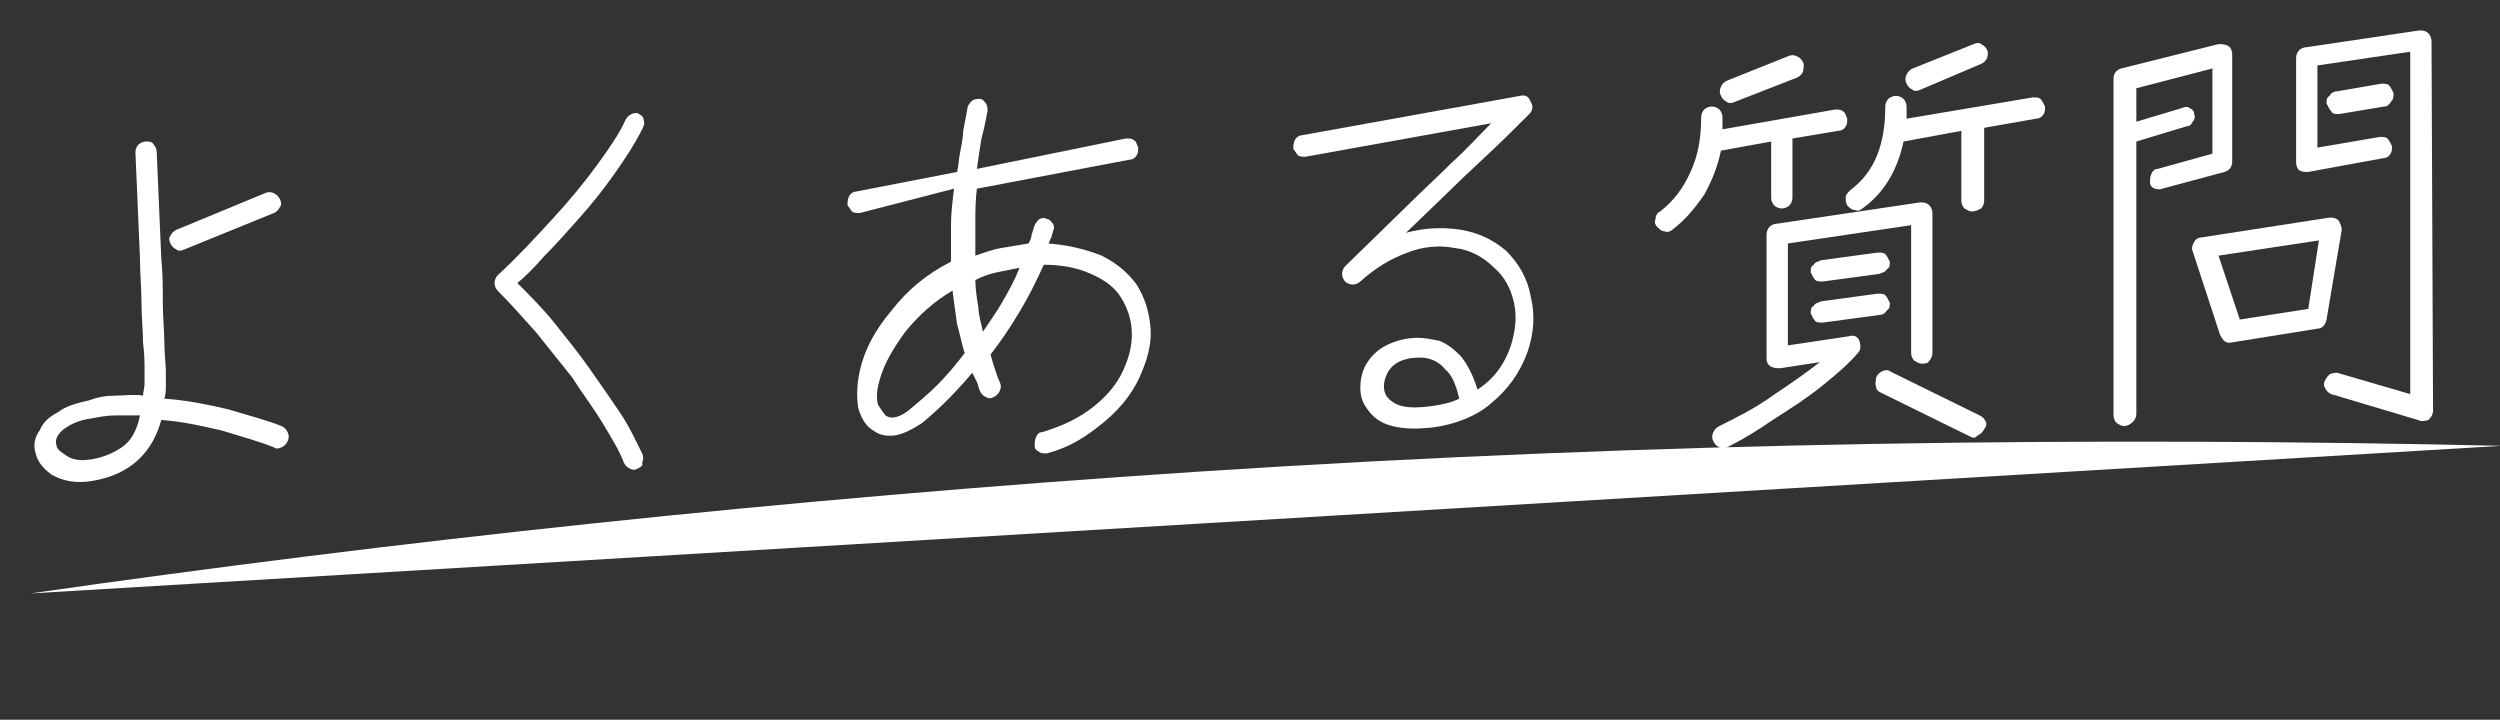
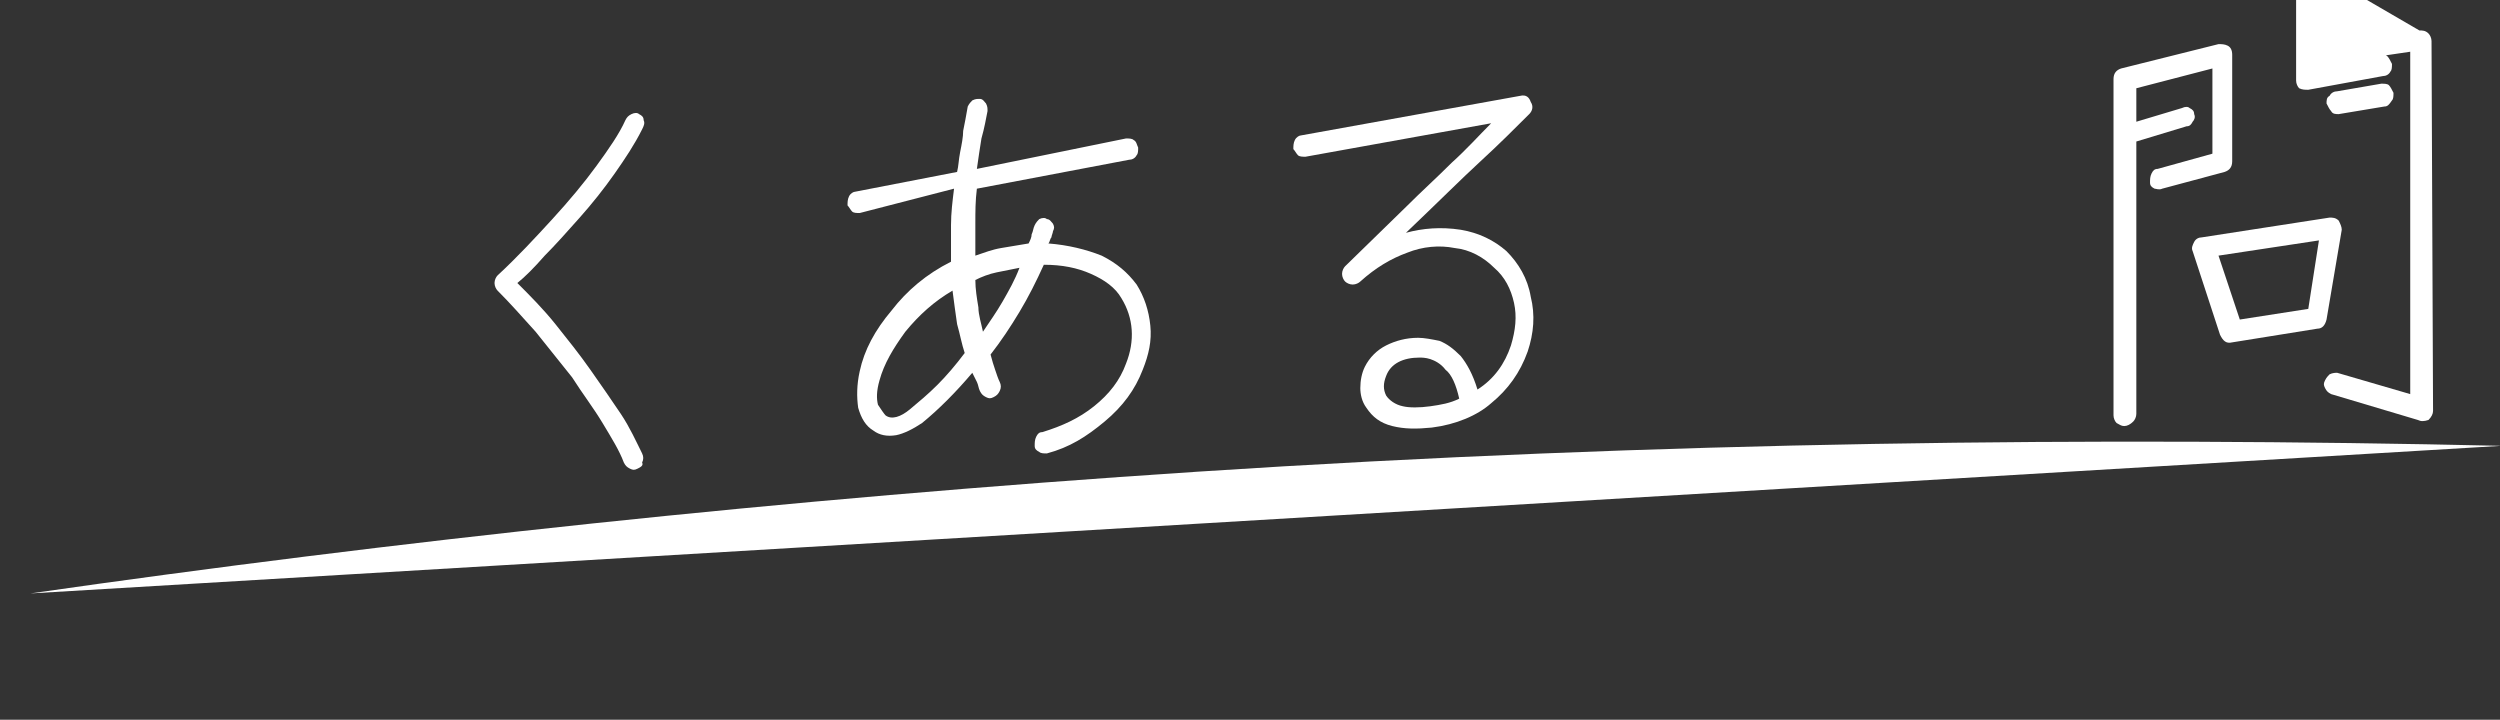
<svg xmlns="http://www.w3.org/2000/svg" version="1.1" id="レイヤー_1" x="0px" y="0px" viewBox="0 0 164.3 47.3" style="enable-background:new 0 0 164.3 47.3;" xml:space="preserve">
  <rect x="0" y="0" width="164.3" height="47.3" fill="#333333" stroke="none" />
  <style type="text/css">
	.st0{fill:#FFFFFF;}
</style>
-   <path class="st0" d="M6.1,31.6c-1.1,0.2-2,0-2.7-0.4c-0.7-0.5-1-1-1.1-1.6c-0.1-0.4,0-0.9,0.3-1.3c0.2-0.5,0.6-0.9,1.2-1.2  c0.5-0.4,1.2-0.6,2.1-0.8C6.4,26.1,7,26,7.6,26c0.6,0,1.2-0.1,1.8,0c0-0.2,0.1-0.5,0.1-0.8c0-0.3,0-0.5,0-0.8c0-0.5,0-1.1-0.1-1.9  c0-0.8-0.1-1.6-0.1-2.6c0-0.9-0.1-1.9-0.1-2.9l-0.3-7c0-0.2,0.1-0.4,0.2-0.5c0.1-0.1,0.3-0.2,0.5-0.2c0.2,0,0.4,0,0.5,0.2  c0.1,0.1,0.2,0.3,0.2,0.5l0.3,7c0.1,1,0.1,1.9,0.1,2.9c0,0.9,0.1,1.8,0.1,2.6c0,0.8,0.1,1.4,0.1,1.9c0,0.3,0,0.6,0,0.9  c0,0.3,0,0.6-0.1,0.9c1.5,0.1,2.9,0.4,4.2,0.7c1.3,0.4,2.5,0.7,3.5,1.1c0.2,0.1,0.3,0.2,0.4,0.4s0.1,0.4,0,0.6  c-0.1,0.2-0.2,0.3-0.4,0.4c-0.2,0.1-0.4,0.1-0.5,0c-1-0.4-2.1-0.7-3.4-1.1c-1.3-0.3-2.6-0.6-4-0.7C10,29.8,8.5,31.2,6.1,31.6z   M5.9,30.2c0.8-0.1,1.5-0.4,2.1-0.8c0.6-0.4,1-1.1,1.2-2.1c-0.5,0-1.1,0-1.6,0c-0.5,0-1.1,0.1-1.6,0.2c-0.8,0.1-1.4,0.4-1.8,0.7  c-0.4,0.3-0.6,0.7-0.5,1c0,0.3,0.3,0.5,0.6,0.7C4.7,30.2,5.2,30.3,5.9,30.2z M12.1,16.4c-0.2,0.1-0.4,0.1-0.5,0  c-0.2-0.1-0.3-0.2-0.4-0.4c-0.1-0.2-0.1-0.4,0-0.5c0.1-0.2,0.2-0.3,0.4-0.4l5.8-2.4c0.2-0.1,0.4-0.1,0.6,0c0.2,0.1,0.3,0.2,0.4,0.4  c0.1,0.2,0.1,0.4,0,0.5c-0.1,0.2-0.2,0.3-0.4,0.4L12.1,16.4z" />
  <path class="st0" d="M41.9,30.8c-0.2,0.1-0.3,0.1-0.5,0c-0.2-0.1-0.3-0.2-0.4-0.4c-0.3-0.8-0.8-1.6-1.4-2.6c-0.6-1-1.3-1.9-2-3  c-0.8-1-1.6-2-2.4-3c-0.9-1-1.7-1.9-2.5-2.7c-0.1-0.1-0.2-0.3-0.2-0.5c0-0.2,0.1-0.4,0.2-0.5c1.3-1.2,2.5-2.5,3.6-3.7  c1.1-1.2,2.1-2.4,2.9-3.5c0.8-1.1,1.5-2.1,1.9-3c0.1-0.2,0.2-0.3,0.4-0.4c0.2-0.1,0.4-0.1,0.5,0c0.2,0.1,0.3,0.2,0.3,0.4  c0.1,0.2,0,0.4-0.1,0.6c-0.5,1-1.1,1.9-1.8,2.9c-0.7,1-1.5,2-2.3,2.9c-0.8,0.9-1.6,1.8-2.3,2.5c-0.7,0.8-1.3,1.4-1.8,1.8  c0.8,0.8,1.7,1.7,2.5,2.7c0.8,1,1.6,2,2.3,3c0.7,1,1.4,2,2,2.9c0.6,0.9,1,1.8,1.4,2.6c0.1,0.2,0.1,0.4,0,0.6  C42.3,30.6,42.1,30.7,41.9,30.8z" />
  <path class="st0" d="M68.8,29.8c-0.2,0-0.4,0-0.5-0.1c-0.2-0.1-0.3-0.2-0.3-0.4c0-0.2,0-0.4,0.1-0.6c0.1-0.2,0.2-0.3,0.4-0.3  c1.3-0.4,2.4-0.9,3.4-1.7c1-0.8,1.7-1.7,2.1-2.8c0.6-1.5,0.5-3-0.3-4.3c-0.4-0.7-1.1-1.2-2-1.6c-0.9-0.4-1.9-0.6-3.1-0.6  c-0.5,1.1-1,2.1-1.6,3.1c-0.6,1-1.2,1.9-1.9,2.8c0.1,0.4,0.2,0.7,0.3,1s0.2,0.6,0.3,0.8c0.1,0.2,0.1,0.4,0,0.6  c-0.1,0.2-0.2,0.3-0.4,0.4c-0.2,0.1-0.3,0.1-0.5,0c-0.2-0.1-0.3-0.2-0.4-0.4c-0.1-0.2-0.1-0.4-0.2-0.6c-0.1-0.2-0.2-0.4-0.3-0.6  c-1.1,1.3-2.2,2.4-3.3,3.3c-0.6,0.4-1.2,0.7-1.7,0.8c-0.6,0.1-1.1,0-1.5-0.3c-0.5-0.3-0.8-0.8-1-1.5c-0.1-0.7-0.1-1.5,0.1-2.4  c0.3-1.4,1-2.7,2.1-4c1-1.3,2.3-2.4,3.9-3.2l0-0.2c0-0.7,0-1.4,0-2.2c0-0.8,0.1-1.6,0.2-2.4L56.5,14c-0.2,0-0.4,0-0.5-0.1  c-0.1-0.1-0.2-0.3-0.3-0.4c0-0.2,0-0.4,0.1-0.6c0.1-0.2,0.3-0.3,0.4-0.3l6.7-1.3c0.1-0.4,0.1-0.8,0.2-1.3c0.1-0.5,0.2-1,0.2-1.4  c0.1-0.5,0.2-1,0.3-1.6c0.1-0.2,0.2-0.3,0.3-0.4c0.2-0.1,0.3-0.1,0.5-0.1c0.2,0,0.3,0.2,0.4,0.3c0.1,0.2,0.1,0.3,0.1,0.5  c-0.1,0.5-0.2,1.1-0.4,1.8c-0.1,0.6-0.2,1.3-0.3,2L74,9.1c0.2,0,0.4,0,0.5,0.1c0.2,0.1,0.2,0.3,0.3,0.5c0,0.2,0,0.4-0.1,0.5  c-0.1,0.2-0.3,0.3-0.5,0.3l-10,1.9c-0.1,0.8-0.1,1.5-0.1,2.3c0,0.8,0,1.5,0,2.1c0.6-0.2,1.1-0.4,1.7-0.5c0.6-0.1,1.2-0.2,1.8-0.3  c0.1-0.2,0.2-0.4,0.2-0.6c0.1-0.2,0.1-0.4,0.2-0.6c0.1-0.2,0.2-0.3,0.3-0.4c0.2-0.1,0.4-0.1,0.5,0c0.2,0,0.3,0.2,0.4,0.3  c0.1,0.2,0.1,0.3,0,0.5c0,0.1-0.1,0.3-0.1,0.4c-0.1,0.1-0.1,0.3-0.2,0.4c1.3,0.1,2.5,0.4,3.5,0.8c1,0.5,1.7,1.1,2.3,1.9  c0.5,0.8,0.8,1.7,0.9,2.7c0.1,1-0.1,1.9-0.5,2.9c-0.5,1.3-1.3,2.4-2.5,3.4S70.3,29.4,68.8,29.8z M58.2,27.3c0.4,0.3,1,0.1,1.6-0.4  c0.6-0.5,1.2-1,1.8-1.6c0.6-0.6,1.2-1.3,1.8-2.1c-0.2-0.6-0.3-1.2-0.5-1.9c-0.1-0.7-0.2-1.4-0.3-2.2c-1.2,0.7-2.2,1.6-3.1,2.7  c-0.8,1.1-1.4,2.1-1.7,3.2c-0.2,0.7-0.2,1.2-0.1,1.6C57.9,26.9,58.1,27.2,58.2,27.3z M64.6,21.8c0.4-0.6,0.9-1.3,1.3-2  s0.8-1.4,1.1-2.2c-0.5,0.1-1,0.2-1.5,0.3c-0.5,0.1-1,0.3-1.4,0.5c0,0.6,0.1,1.2,0.2,1.8C64.3,20.7,64.5,21.3,64.6,21.8z" />
  <path class="st0" d="M94.1,28.1c-1,0.1-1.8,0.1-2.6-0.1c-0.8-0.2-1.3-0.6-1.7-1.2c-0.3-0.4-0.4-0.9-0.4-1.3c0-0.5,0.1-1,0.3-1.4  c0.3-0.6,0.8-1.1,1.4-1.4c0.6-0.3,1.3-0.5,2.1-0.5c0.4,0,0.9,0.1,1.4,0.2c0.5,0.2,0.9,0.5,1.4,1c0.4,0.5,0.8,1.2,1.1,2.2  c1.1-0.7,1.8-1.7,2.2-2.9c0.3-1,0.4-1.9,0.2-2.8c-0.2-0.9-0.6-1.7-1.3-2.3c-0.7-0.7-1.6-1.2-2.6-1.3c-1-0.2-2.1-0.1-3.1,0.3  c-1.1,0.4-2.1,1-3.1,1.9c-0.1,0.1-0.3,0.2-0.5,0.2c-0.2,0-0.4-0.1-0.5-0.2c-0.1-0.1-0.2-0.3-0.2-0.5c0-0.2,0.1-0.4,0.2-0.5l4-3.9  c1-1,2-1.9,3-2.9c1-0.9,1.8-1.8,2.6-2.6l-12.2,2.2c-0.2,0-0.4,0-0.5-0.1c-0.1-0.1-0.2-0.3-0.3-0.4c0-0.2,0-0.4,0.1-0.6  c0.1-0.2,0.3-0.3,0.4-0.3l14.4-2.6c0.4-0.1,0.6,0.1,0.7,0.4c0.2,0.3,0.1,0.6-0.1,0.8c-0.9,0.9-2,2-3.2,3.1c-1.2,1.1-2.8,2.7-4.9,4.7  c1.1-0.3,2.3-0.4,3.6-0.2c1.2,0.2,2.2,0.7,3,1.4c0.8,0.8,1.4,1.8,1.6,3c0.3,1.2,0.2,2.4-0.2,3.6c-0.5,1.4-1.3,2.5-2.4,3.4  C97.1,27.3,95.7,27.9,94.1,28.1z M94,26.7c0.7-0.1,1.3-0.2,1.9-0.5c-0.2-0.9-0.5-1.6-0.9-1.9c-0.3-0.4-0.7-0.6-1-0.7  c-0.3-0.1-0.6-0.1-0.7-0.1c-1.1,0-1.9,0.4-2.2,1.2c-0.2,0.5-0.2,0.9,0,1.3c0.2,0.3,0.6,0.6,1.1,0.7C92.6,26.8,93.3,26.8,94,26.7z" />
-   <path class="st0" d="M109.9,15.1c-0.1,0.1-0.3,0.2-0.5,0.1c-0.2,0-0.3-0.1-0.5-0.3c-0.1-0.1-0.2-0.3-0.1-0.5c0-0.2,0.1-0.4,0.3-0.5  c0.9-0.7,1.5-1.5,2-2.6c0.5-1.1,0.7-2.2,0.7-3.6c0-0.2,0.1-0.4,0.2-0.5c0.1-0.1,0.3-0.2,0.5-0.2c0.2,0,0.4,0.1,0.5,0.2  c0.1,0.1,0.2,0.3,0.2,0.5c0,0.1,0,0.3,0,0.4c0,0.1,0,0.3,0,0.4l7.4-1.3c0.2,0,0.4,0,0.5,0.1c0.2,0.1,0.2,0.3,0.3,0.5  c0,0.2,0,0.4-0.1,0.5c-0.1,0.2-0.3,0.3-0.5,0.3l-3,0.5l0,3.9c0,0.2-0.1,0.4-0.2,0.5c-0.1,0.1-0.3,0.2-0.5,0.2  c-0.2,0-0.4-0.1-0.5-0.2c-0.1-0.1-0.2-0.3-0.2-0.5l0-3.7l-3.3,0.6c-0.2,1-0.6,2-1.1,2.9C111.3,13.8,110.7,14.5,109.9,15.1z   M113.5,29.4c-0.2,0.1-0.4,0.1-0.5,0c-0.2-0.1-0.3-0.2-0.4-0.4s-0.1-0.4,0-0.6c0.1-0.2,0.2-0.3,0.4-0.4c1.2-0.6,2.4-1.2,3.5-2  c1.2-0.8,2.2-1.5,3.1-2.2l-2.6,0.4c-0.2,0-0.4,0-0.6-0.1c-0.2-0.1-0.3-0.3-0.3-0.5l0-8.2c0-0.2,0.1-0.4,0.2-0.5  c0.1-0.1,0.3-0.2,0.5-0.2l9.4-1.4c0.2,0,0.4,0,0.6,0.2c0.1,0.1,0.2,0.3,0.2,0.5l0,9.2c0,0.2-0.1,0.4-0.2,0.5  c-0.1,0.2-0.3,0.2-0.5,0.2c-0.2,0-0.3-0.1-0.5-0.2c-0.1-0.1-0.2-0.3-0.2-0.5l0-8.4l-8.1,1.2l0,6.7l4-0.6c0.3-0.1,0.6,0,0.7,0.3  c0.1,0.3,0.1,0.6-0.1,0.8c-0.6,0.7-1.4,1.4-2.4,2.2c-1,0.8-2.1,1.5-3.2,2.2C115.5,28.3,114.5,28.9,113.5,29.4z M114,6.7  c-0.2,0.1-0.4,0.1-0.5,0c-0.2-0.1-0.3-0.2-0.4-0.4c-0.1-0.2-0.1-0.4,0-0.6c0.1-0.2,0.2-0.3,0.4-0.4l4-1.6c0.2-0.1,0.4-0.1,0.6,0  c0.2,0.1,0.3,0.2,0.4,0.4c0.1,0.2,0,0.4,0,0.6c-0.1,0.2-0.2,0.3-0.4,0.4L114,6.7z M119.8,18.5c-0.2,0-0.4,0-0.5-0.1  c-0.1-0.1-0.2-0.3-0.3-0.5c0-0.2,0-0.4,0.2-0.5c0.1-0.2,0.3-0.2,0.5-0.3l3.7-0.5c0.2,0,0.4,0,0.5,0.1c0.1,0.1,0.2,0.3,0.3,0.5  c0,0.2,0,0.4-0.2,0.5c-0.1,0.2-0.3,0.2-0.5,0.3L119.8,18.5z M119.8,21.2c-0.2,0-0.4,0-0.5-0.1c-0.1-0.1-0.2-0.3-0.3-0.5  c0-0.2,0-0.4,0.2-0.5c0.1-0.2,0.3-0.2,0.5-0.3l3.7-0.5c0.2,0,0.4,0,0.5,0.1s0.2,0.3,0.3,0.5c0,0.2,0,0.4-0.2,0.5  c-0.1,0.2-0.3,0.3-0.5,0.3L119.8,21.2z M129.6,13.9c-0.2,0-0.3-0.1-0.5-0.2c-0.1-0.1-0.2-0.3-0.2-0.5l0-4.6l-3.8,0.7  c-0.4,1.9-1.3,3.4-2.7,4.4c-0.1,0.1-0.3,0.2-0.5,0.1c-0.2,0-0.3-0.1-0.5-0.3c-0.1-0.2-0.1-0.3-0.1-0.5c0-0.2,0.1-0.3,0.3-0.5  c1.6-1.2,2.3-3,2.3-5.5c0-0.2,0.1-0.4,0.2-0.5c0.1-0.1,0.3-0.2,0.5-0.2c0.2,0,0.4,0.1,0.5,0.2c0.1,0.1,0.2,0.3,0.2,0.5  c0,0.1,0,0.3,0,0.4c0,0.1,0,0.3,0,0.4l8.3-1.4c0.2,0,0.4,0,0.5,0.1c0.1,0.1,0.2,0.3,0.3,0.5c0,0.2,0,0.4-0.1,0.5  c-0.1,0.2-0.3,0.3-0.5,0.3l-3.4,0.6l0,4.8c0,0.2-0.1,0.4-0.2,0.5C130,13.8,129.8,13.9,129.6,13.9z M129.5,28.7l-5.9-2.9  c-0.2-0.1-0.3-0.2-0.3-0.4c-0.1-0.2,0-0.4,0-0.6c0.1-0.2,0.2-0.3,0.4-0.4c0.2-0.1,0.4-0.1,0.5,0l5.9,2.9c0.2,0.1,0.3,0.2,0.4,0.4  c0.1,0.2,0,0.4-0.1,0.5c-0.1,0.2-0.2,0.3-0.4,0.4C129.8,28.8,129.7,28.8,129.5,28.7z M126.2,5.9c-0.2,0.1-0.4,0.1-0.5,0  c-0.2-0.1-0.3-0.2-0.4-0.4c-0.1-0.2-0.1-0.4,0-0.6c0.1-0.2,0.2-0.3,0.4-0.4l4-1.6c0.2-0.1,0.4-0.1,0.5,0c0.2,0.1,0.3,0.2,0.4,0.4  c0.1,0.2,0,0.4,0,0.5c-0.1,0.2-0.2,0.3-0.4,0.4L126.2,5.9z" />
-   <path class="st0" d="M139.6,28c-0.2,0-0.3-0.1-0.5-0.2c-0.1-0.1-0.2-0.3-0.2-0.5l0-22.1c0-0.4,0.2-0.6,0.5-0.7l6.4-1.6  c0.2,0,0.4,0,0.6,0.1c0.2,0.1,0.3,0.3,0.3,0.6l0,7c0,0.4-0.2,0.6-0.5,0.7l-4.1,1.1c-0.2,0.1-0.4,0-0.5,0c-0.2-0.1-0.3-0.2-0.3-0.4  c0-0.2,0-0.4,0.1-0.6c0.1-0.2,0.2-0.3,0.4-0.3l3.6-1l0-5.6l-5,1.3l0,2.2l3-0.9c0.2-0.1,0.4-0.1,0.5,0c0.2,0.1,0.3,0.2,0.3,0.4  c0.1,0.2,0,0.4-0.1,0.5c-0.1,0.2-0.2,0.3-0.4,0.3l-3.3,1l0,17.9c0,0.2-0.1,0.4-0.2,0.5C140,27.9,139.8,28,139.6,28z M146.7,22.5  c-0.4,0.1-0.6-0.1-0.8-0.5l-1.8-5.5c-0.1-0.2,0-0.4,0.1-0.6c0.1-0.2,0.3-0.3,0.5-0.3l8.4-1.3c0.2,0,0.4,0,0.6,0.2  c0.1,0.2,0.2,0.4,0.2,0.6l-1,5.9c-0.1,0.4-0.3,0.6-0.6,0.6L146.7,22.5z M147.2,21l4.5-0.7l0.7-4.5l-6.6,1L147.2,21z M158.9,27.6  l-5.7-1.7c-0.2-0.1-0.3-0.2-0.4-0.4c-0.1-0.2-0.1-0.3,0-0.5c0.1-0.2,0.2-0.3,0.3-0.4c0.2-0.1,0.4-0.1,0.5-0.1l4.8,1.4l0-22.5  l-6.1,0.9l0,5.4l4.1-0.7c0.2,0,0.4,0,0.5,0.1c0.1,0.1,0.2,0.3,0.3,0.5c0,0.2,0,0.4-0.1,0.5c-0.1,0.2-0.3,0.3-0.5,0.3l-4.9,0.9  c-0.2,0-0.4,0-0.6-0.1c-0.1-0.1-0.2-0.3-0.2-0.5l0-6.9c0-0.2,0.1-0.4,0.2-0.5c0.1-0.1,0.3-0.2,0.5-0.2L159,2c0.2,0,0.4,0,0.6,0.2  c0.1,0.1,0.2,0.3,0.2,0.5l0.1,24.3c0,0.2-0.1,0.4-0.3,0.6C159.3,27.7,159.1,27.7,158.9,27.6z M153.7,7.5c-0.2,0-0.4,0-0.5-0.2  c-0.1-0.1-0.2-0.3-0.3-0.5c0-0.2,0-0.4,0.2-0.5c0.1-0.2,0.3-0.3,0.5-0.3l2.9-0.5c0.2,0,0.4,0,0.5,0.1c0.1,0.1,0.2,0.3,0.3,0.5  c0,0.2,0,0.4-0.1,0.5C157,6.9,156.9,7,156.7,7L153.7,7.5z" />
+   <path class="st0" d="M139.6,28c-0.2,0-0.3-0.1-0.5-0.2c-0.1-0.1-0.2-0.3-0.2-0.5l0-22.1c0-0.4,0.2-0.6,0.5-0.7l6.4-1.6  c0.2,0,0.4,0,0.6,0.1c0.2,0.1,0.3,0.3,0.3,0.6l0,7c0,0.4-0.2,0.6-0.5,0.7l-4.1,1.1c-0.2,0.1-0.4,0-0.5,0c-0.2-0.1-0.3-0.2-0.3-0.4  c0-0.2,0-0.4,0.1-0.6c0.1-0.2,0.2-0.3,0.4-0.3l3.6-1l0-5.6l-5,1.3l0,2.2l3-0.9c0.2-0.1,0.4-0.1,0.5,0c0.2,0.1,0.3,0.2,0.3,0.4  c0.1,0.2,0,0.4-0.1,0.5c-0.1,0.2-0.2,0.3-0.4,0.3l-3.3,1l0,17.9c0,0.2-0.1,0.4-0.2,0.5C140,27.9,139.8,28,139.6,28z M146.7,22.5  c-0.4,0.1-0.6-0.1-0.8-0.5l-1.8-5.5c-0.1-0.2,0-0.4,0.1-0.6c0.1-0.2,0.3-0.3,0.5-0.3l8.4-1.3c0.2,0,0.4,0,0.6,0.2  c0.1,0.2,0.2,0.4,0.2,0.6l-1,5.9c-0.1,0.4-0.3,0.6-0.6,0.6L146.7,22.5z M147.2,21l4.5-0.7l0.7-4.5l-6.6,1L147.2,21z M158.9,27.6  l-5.7-1.7c-0.2-0.1-0.3-0.2-0.4-0.4c-0.1-0.2-0.1-0.3,0-0.5c0.1-0.2,0.2-0.3,0.3-0.4c0.2-0.1,0.4-0.1,0.5-0.1l4.8,1.4l0-22.5  l-6.1,0.9l4.1-0.7c0.2,0,0.4,0,0.5,0.1c0.1,0.1,0.2,0.3,0.3,0.5c0,0.2,0,0.4-0.1,0.5c-0.1,0.2-0.3,0.3-0.5,0.3l-4.9,0.9  c-0.2,0-0.4,0-0.6-0.1c-0.1-0.1-0.2-0.3-0.2-0.5l0-6.9c0-0.2,0.1-0.4,0.2-0.5c0.1-0.1,0.3-0.2,0.5-0.2L159,2c0.2,0,0.4,0,0.6,0.2  c0.1,0.1,0.2,0.3,0.2,0.5l0.1,24.3c0,0.2-0.1,0.4-0.3,0.6C159.3,27.7,159.1,27.7,158.9,27.6z M153.7,7.5c-0.2,0-0.4,0-0.5-0.2  c-0.1-0.1-0.2-0.3-0.3-0.5c0-0.2,0-0.4,0.2-0.5c0.1-0.2,0.3-0.3,0.5-0.3l2.9-0.5c0.2,0,0.4,0,0.5,0.1c0.1,0.1,0.2,0.3,0.3,0.5  c0,0.2,0,0.4-0.1,0.5C157,6.9,156.9,7,156.7,7L153.7,7.5z" />
  <path class="st0" d="M2,39c23.7-3.4,49.3-6.2,76.7-8c30.6-2,59.3-2.3,85.7-1.7" />
</svg>